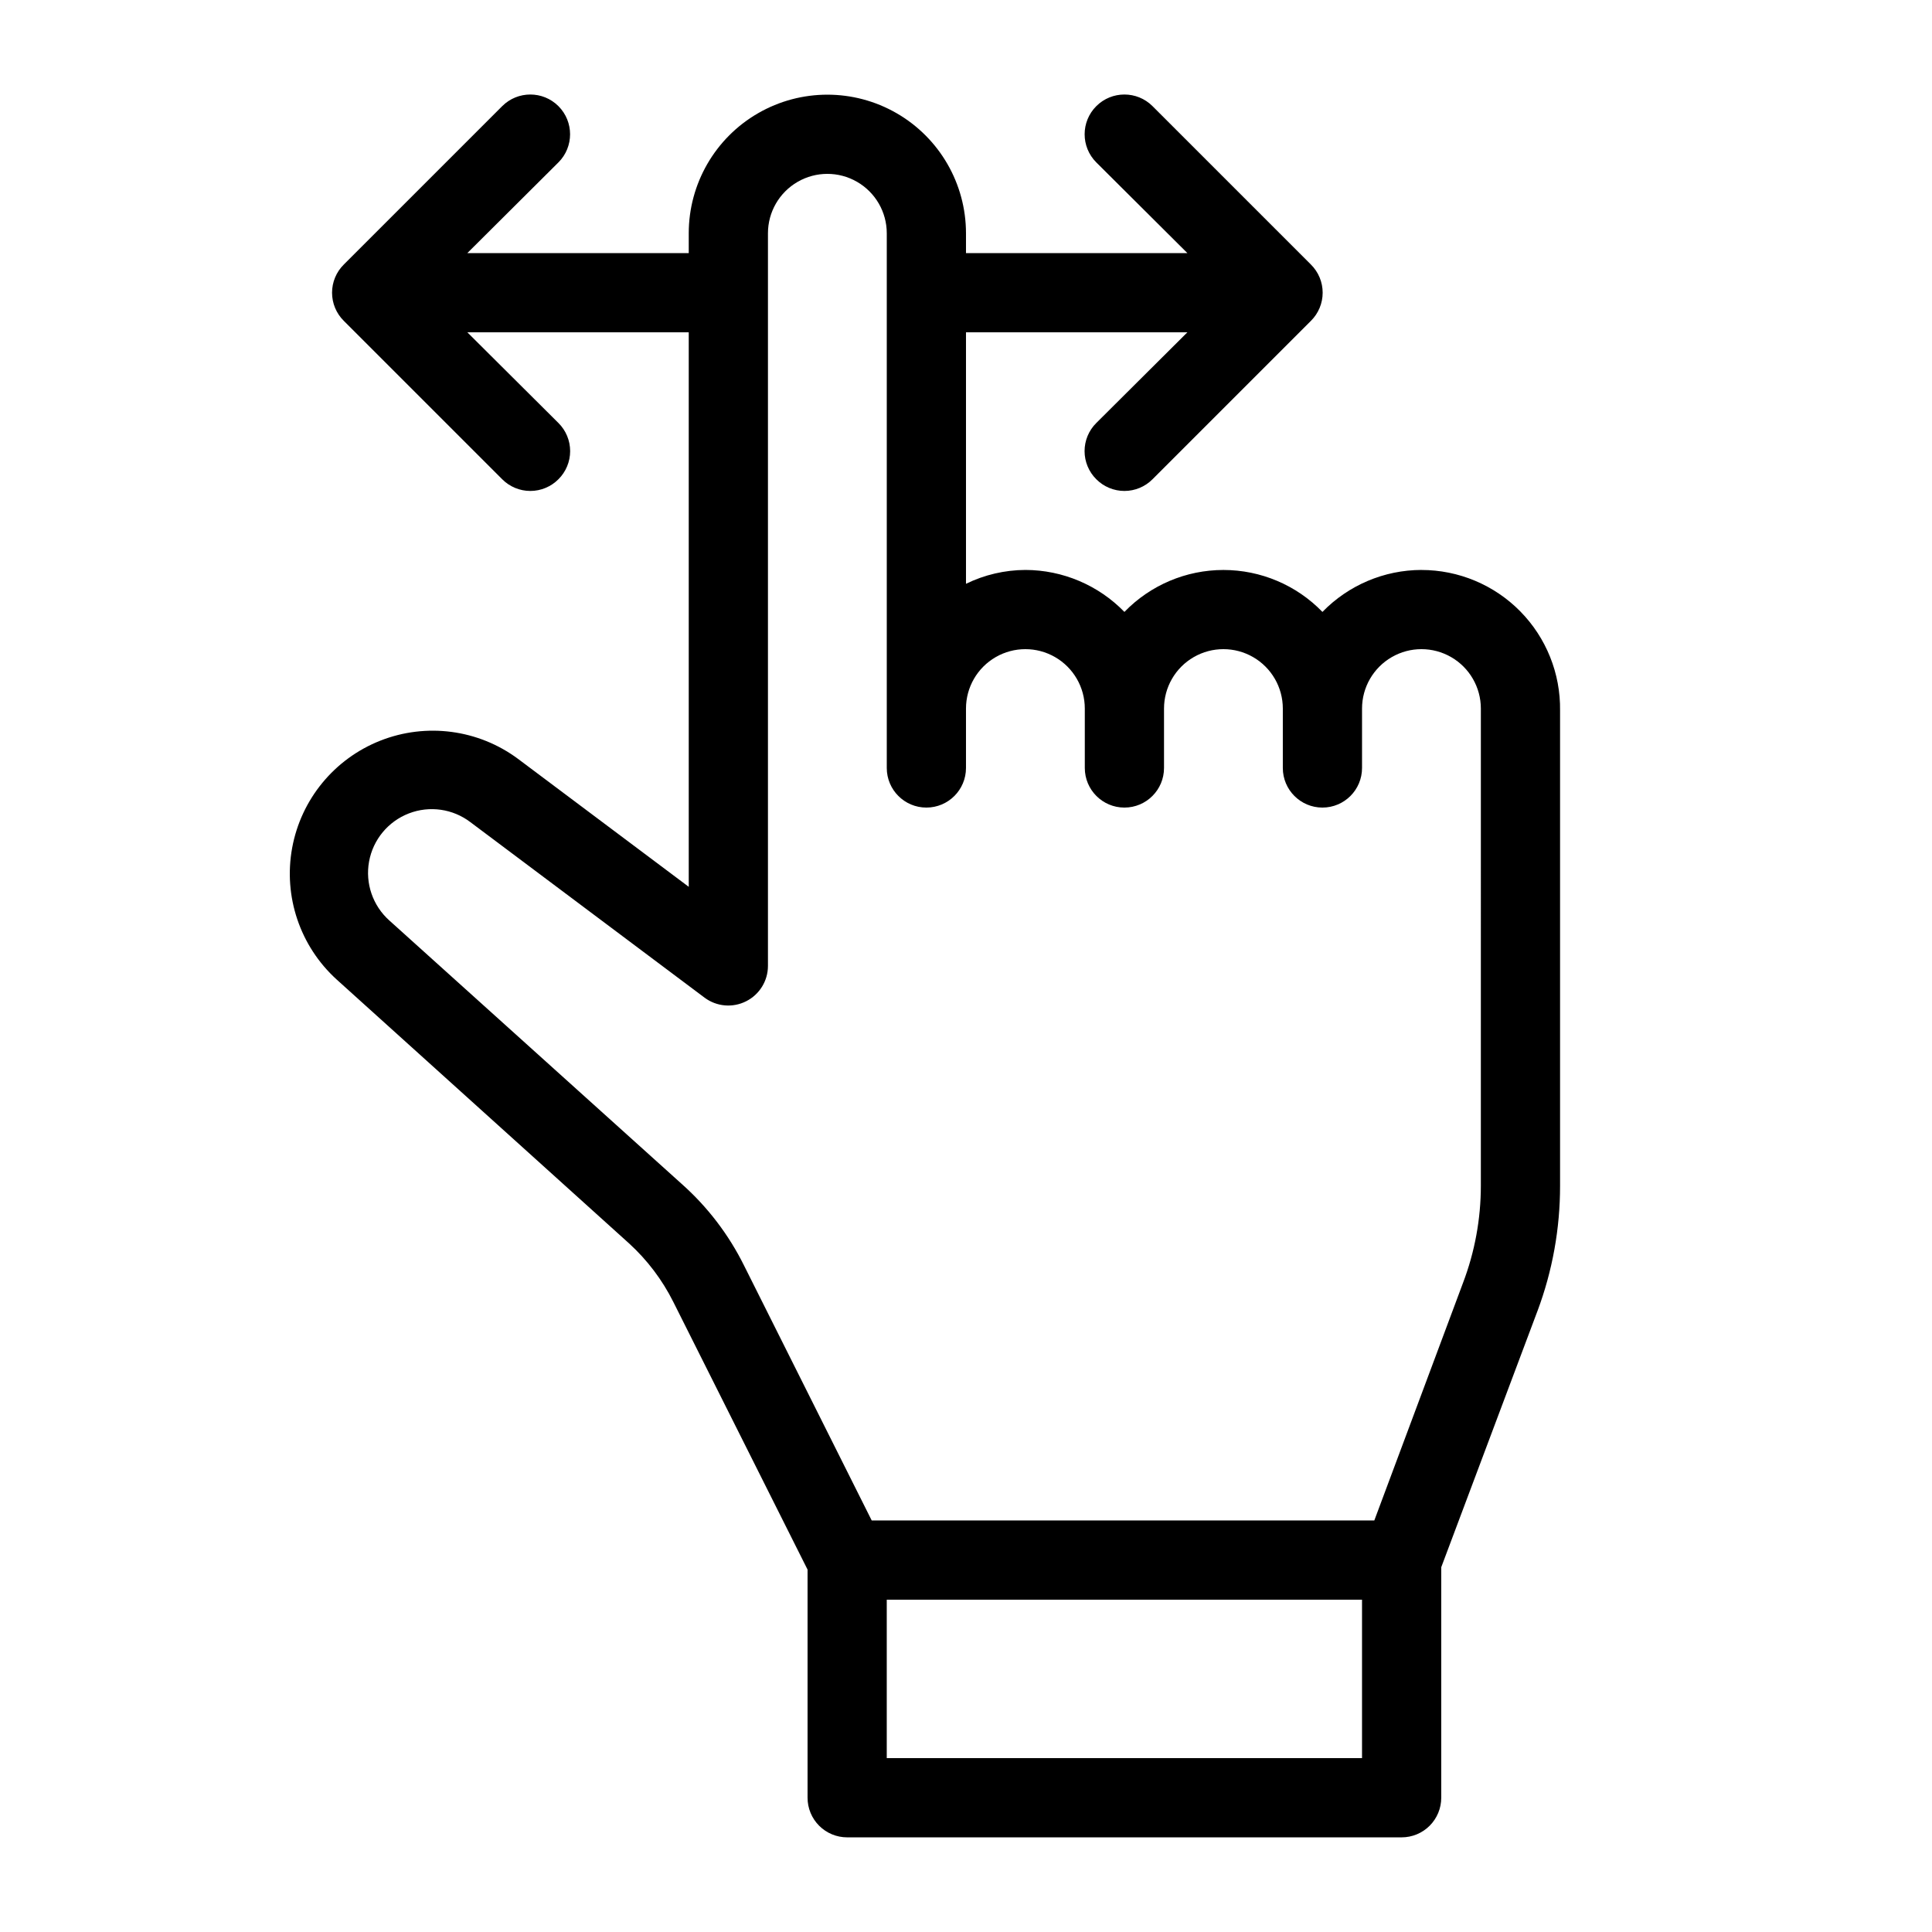
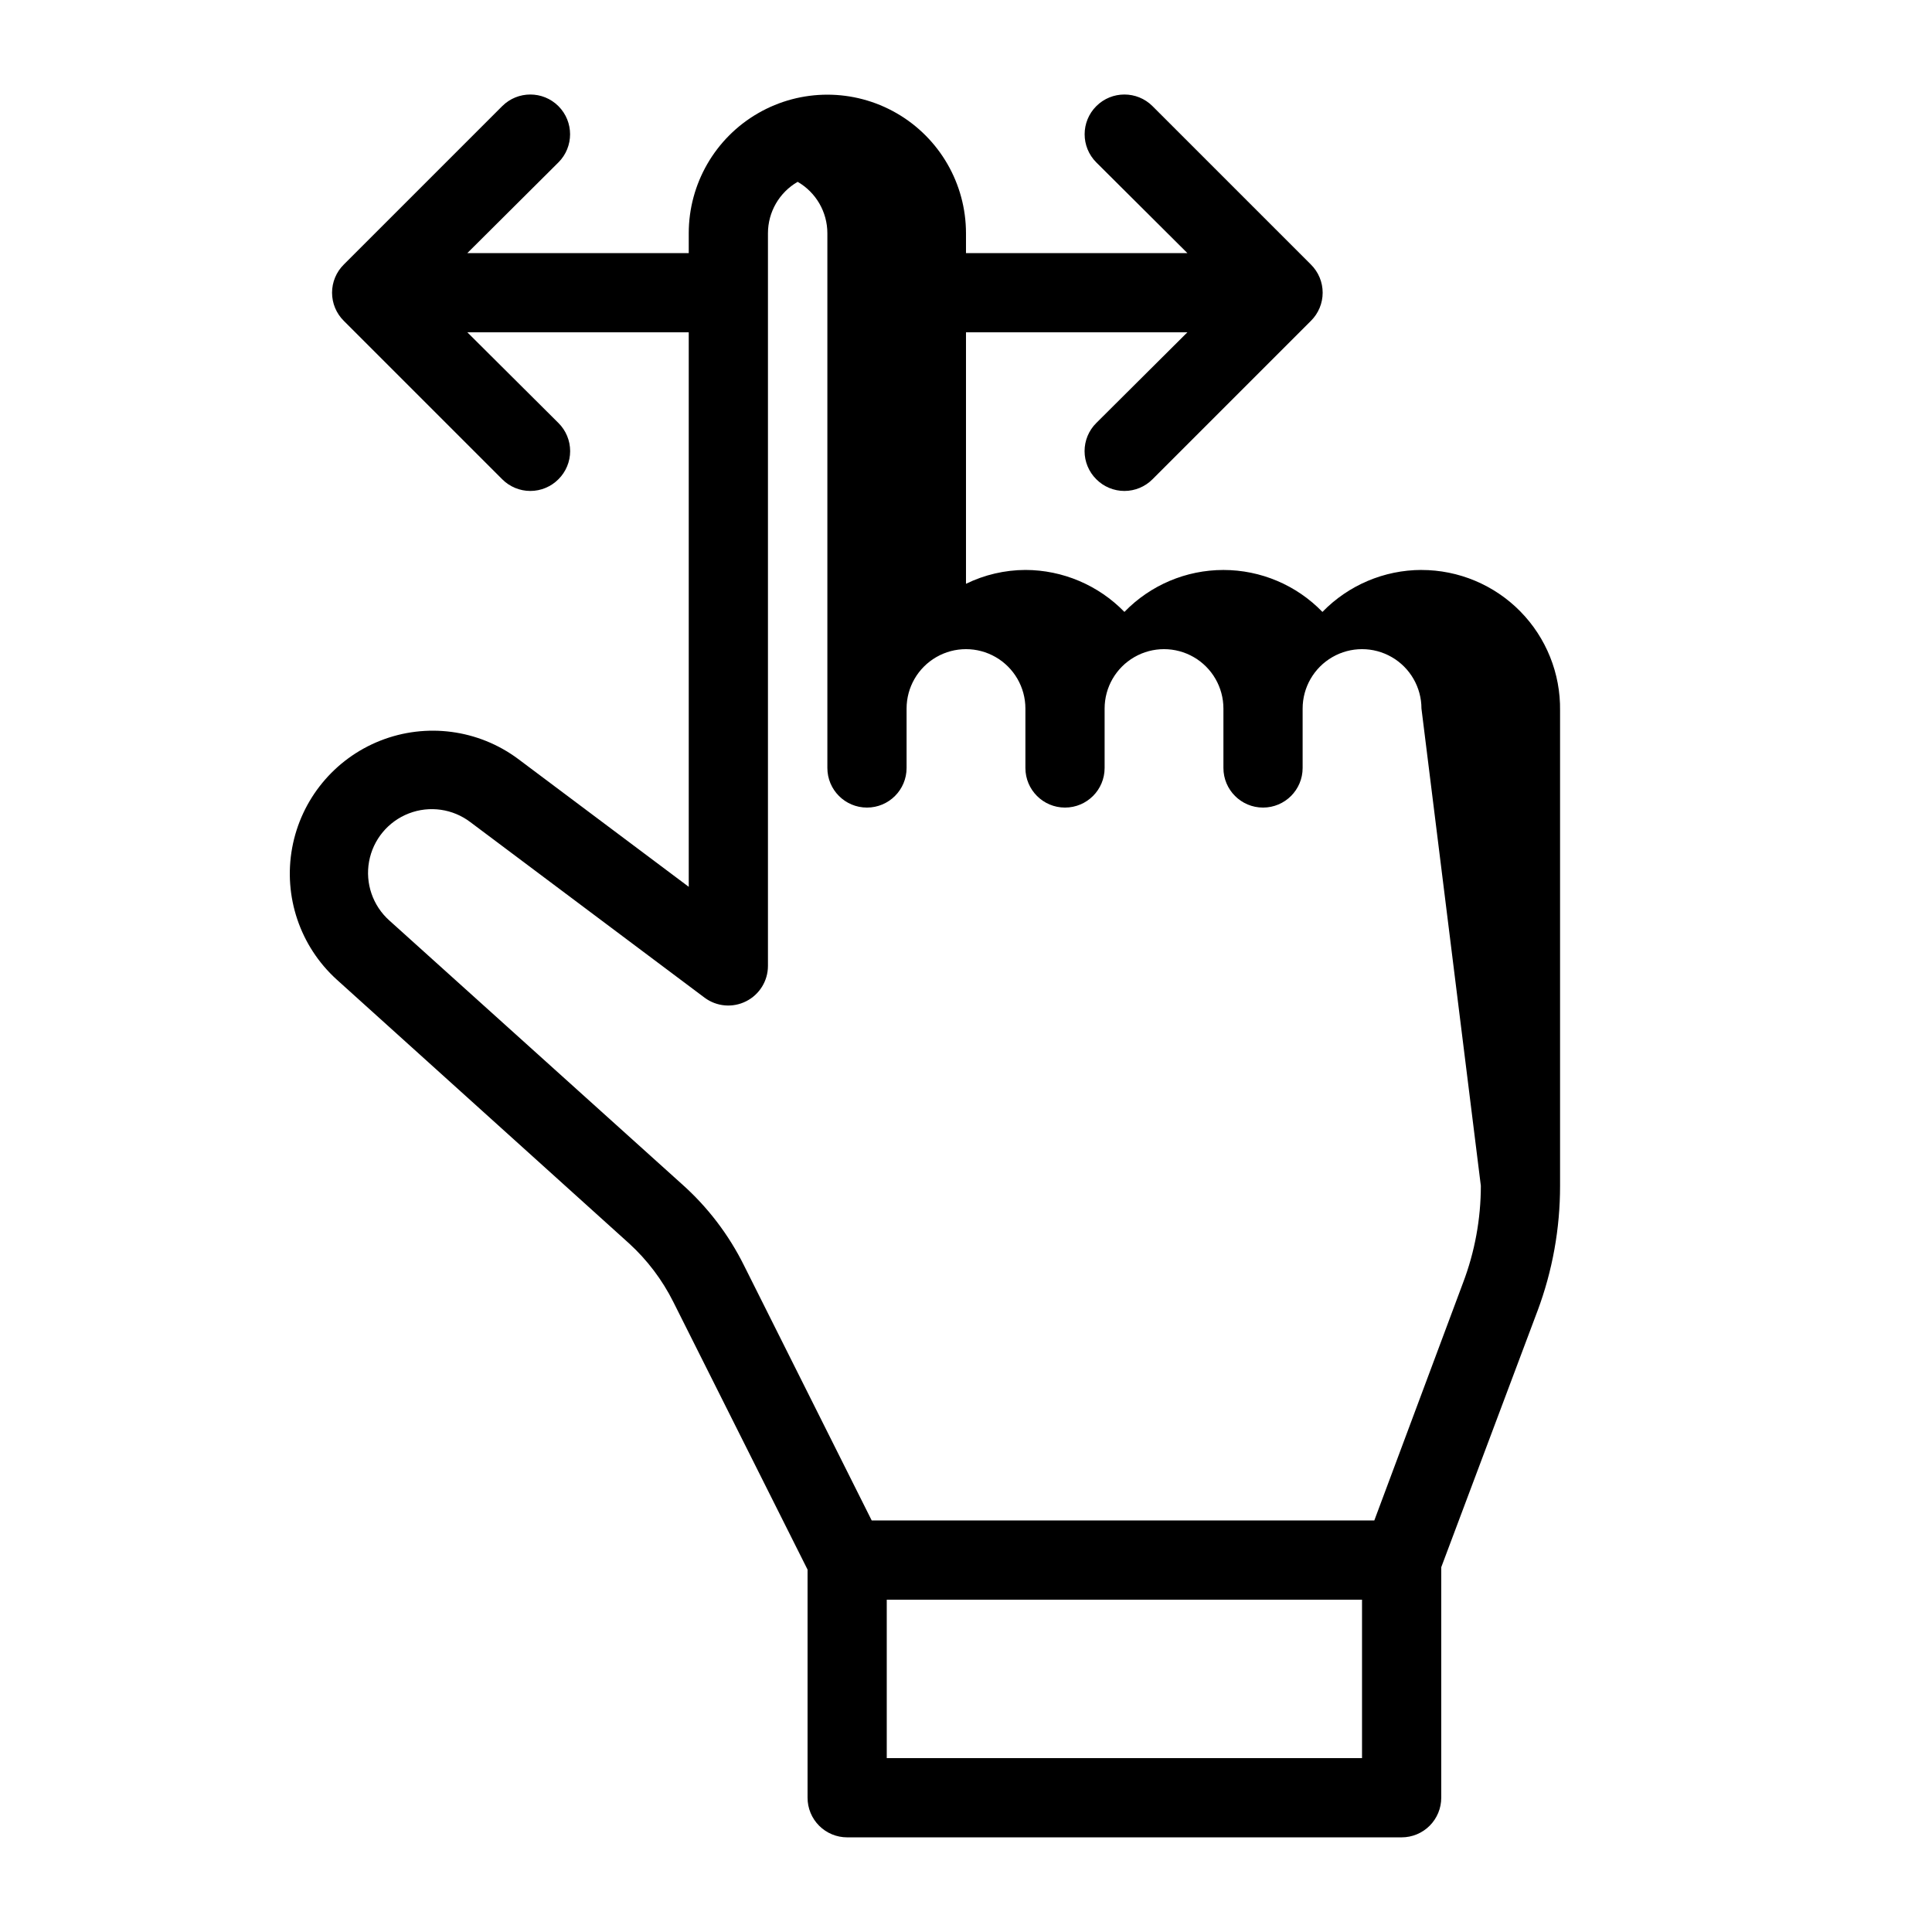
<svg xmlns="http://www.w3.org/2000/svg" fill="#000000" width="800px" height="800px" version="1.1" viewBox="144 144 512 512">
-   <path d="m520.7 295.04c-9.887 0.023-19.348 4.035-26.242 11.125-6.879-7.106-16.348-11.117-26.238-11.117s-19.359 4.012-26.238 11.117c-6.894-7.09-16.355-11.102-26.242-11.125-5.457 0.023-10.84 1.277-15.742 3.672v-66.648h58.672l-24.141 24.035c-1.988 1.973-3.106 4.652-3.106 7.453 0 2.797 1.117 5.481 3.106 7.453 1.969 1.984 4.652 3.102 7.453 3.102 2.797 0 5.481-1.117 7.449-3.102l41.984-41.984c1.988-1.973 3.106-4.656 3.106-7.453 0-2.801-1.117-5.481-3.106-7.453l-41.984-41.984c-4.113-4.113-10.789-4.113-14.902 0-4.117 4.117-4.117 10.789 0 14.906l24.141 24.035h-58.672v-5.25c0-13.121-7.004-25.25-18.371-31.812-11.363-6.562-25.367-6.562-36.734 0-11.367 6.562-18.367 18.691-18.367 31.812v5.25h-58.676l24.141-24.035h0.004c4.113-4.117 4.113-10.789 0-14.906-4.117-4.113-10.789-4.113-14.906 0l-41.984 41.984c-1.988 1.973-3.106 4.652-3.106 7.453 0 2.797 1.117 5.481 3.106 7.453l41.984 41.984c1.973 1.984 4.652 3.102 7.453 3.102 2.797 0 5.481-1.117 7.453-3.102 1.984-1.973 3.102-4.656 3.102-7.453 0-2.801-1.117-5.481-3.102-7.453l-24.145-24.035h58.676v146.95l-45.238-33.902c-10.512-7.809-24.309-9.633-36.488-4.832-12.18 4.801-21.016 15.551-23.375 28.43-2.356 12.879 2.102 26.059 11.789 34.863l77.461 69.906c4.84 4.41 8.824 9.676 11.758 15.531l35.582 70.953v60.457c0 2.785 1.105 5.453 3.074 7.422s4.637 3.074 7.422 3.074h146.94c2.785 0 5.457-1.105 7.422-3.074 1.969-1.969 3.074-4.637 3.074-7.422v-61.086l25.504-67.91h0.004c3.965-10.605 5.992-21.84 5.981-33.168v-125.95 0.004c0.141-9.836-3.668-19.316-10.57-26.316-6.906-7.004-16.328-10.945-26.164-10.945zm-141.7 314.88v-41.984h125.95v41.984zm157.44-151.67c-0.004 8.789-1.602 17.5-4.723 25.715l-23.512 62.977h-133.19l-33.797-67.488c-4.078-8.242-9.707-15.621-16.586-21.727l-77.461-69.797c-4.383-3.922-6.418-9.84-5.363-15.625 1.055-5.789 5.039-10.609 10.527-12.734 5.484-2.125 11.68-1.242 16.352 2.328l62.035 46.496c3.195 2.383 7.465 2.75 11.02 0.945 3.527-1.777 5.762-5.391 5.773-9.34v-194.18c0-5.625 3-10.82 7.871-13.633s10.871-2.812 15.742 0c4.871 2.812 7.875 8.008 7.875 13.633v141.7c0 5.797 4.699 10.496 10.496 10.496s10.496-4.699 10.496-10.496v-15.746c0-5.625 3-10.82 7.871-13.633s10.871-2.812 15.742 0c4.871 2.812 7.875 8.008 7.875 13.633v15.746c0 5.797 4.699 10.496 10.496 10.496s10.496-4.699 10.496-10.496v-15.746c0-5.625 3-10.82 7.871-13.633 4.871-2.812 10.871-2.812 15.742 0s7.871 8.008 7.871 13.633v15.746c0 5.797 4.699 10.496 10.496 10.496 5.797 0 10.496-4.699 10.496-10.496v-15.746c0-5.625 3.004-10.82 7.875-13.633 4.871-2.812 10.871-2.812 15.742 0 4.871 2.812 7.871 8.008 7.871 13.633z" />
+   <path d="m520.7 295.04c-9.887 0.023-19.348 4.035-26.242 11.125-6.879-7.106-16.348-11.117-26.238-11.117s-19.359 4.012-26.238 11.117c-6.894-7.09-16.355-11.102-26.242-11.125-5.457 0.023-10.84 1.277-15.742 3.672v-66.648h58.672l-24.141 24.035c-1.988 1.973-3.106 4.652-3.106 7.453 0 2.797 1.117 5.481 3.106 7.453 1.969 1.984 4.652 3.102 7.453 3.102 2.797 0 5.481-1.117 7.449-3.102l41.984-41.984c1.988-1.973 3.106-4.656 3.106-7.453 0-2.801-1.117-5.481-3.106-7.453l-41.984-41.984c-4.113-4.113-10.789-4.113-14.902 0-4.117 4.117-4.117 10.789 0 14.906l24.141 24.035h-58.672v-5.25c0-13.121-7.004-25.25-18.371-31.812-11.363-6.562-25.367-6.562-36.734 0-11.367 6.562-18.367 18.691-18.367 31.812v5.25h-58.676l24.141-24.035h0.004c4.113-4.117 4.113-10.789 0-14.906-4.117-4.113-10.789-4.113-14.906 0l-41.984 41.984c-1.988 1.973-3.106 4.652-3.106 7.453 0 2.797 1.117 5.481 3.106 7.453l41.984 41.984c1.973 1.984 4.652 3.102 7.453 3.102 2.797 0 5.481-1.117 7.453-3.102 1.984-1.973 3.102-4.656 3.102-7.453 0-2.801-1.117-5.481-3.102-7.453l-24.145-24.035h58.676v146.95l-45.238-33.902c-10.512-7.809-24.309-9.633-36.488-4.832-12.18 4.801-21.016 15.551-23.375 28.43-2.356 12.879 2.102 26.059 11.789 34.863l77.461 69.906c4.84 4.41 8.824 9.676 11.758 15.531l35.582 70.953v60.457c0 2.785 1.105 5.453 3.074 7.422s4.637 3.074 7.422 3.074h146.94c2.785 0 5.457-1.105 7.422-3.074 1.969-1.969 3.074-4.637 3.074-7.422v-61.086l25.504-67.91h0.004c3.965-10.605 5.992-21.84 5.981-33.168v-125.95 0.004c0.141-9.836-3.668-19.316-10.57-26.316-6.906-7.004-16.328-10.945-26.164-10.945zm-141.7 314.88v-41.984h125.95v41.984zm157.44-151.67c-0.004 8.789-1.602 17.5-4.723 25.715l-23.512 62.977h-133.19l-33.797-67.488c-4.078-8.242-9.707-15.621-16.586-21.727l-77.461-69.797c-4.383-3.922-6.418-9.84-5.363-15.625 1.055-5.789 5.039-10.609 10.527-12.734 5.484-2.125 11.68-1.242 16.352 2.328l62.035 46.496c3.195 2.383 7.465 2.75 11.02 0.945 3.527-1.777 5.762-5.391 5.773-9.34v-194.18c0-5.625 3-10.82 7.871-13.633c4.871 2.812 7.875 8.008 7.875 13.633v141.7c0 5.797 4.699 10.496 10.496 10.496s10.496-4.699 10.496-10.496v-15.746c0-5.625 3-10.82 7.871-13.633s10.871-2.812 15.742 0c4.871 2.812 7.875 8.008 7.875 13.633v15.746c0 5.797 4.699 10.496 10.496 10.496s10.496-4.699 10.496-10.496v-15.746c0-5.625 3-10.82 7.871-13.633 4.871-2.812 10.871-2.812 15.742 0s7.871 8.008 7.871 13.633v15.746c0 5.797 4.699 10.496 10.496 10.496 5.797 0 10.496-4.699 10.496-10.496v-15.746c0-5.625 3.004-10.82 7.875-13.633 4.871-2.812 10.871-2.812 15.742 0 4.871 2.812 7.871 8.008 7.871 13.633z" />
</svg>